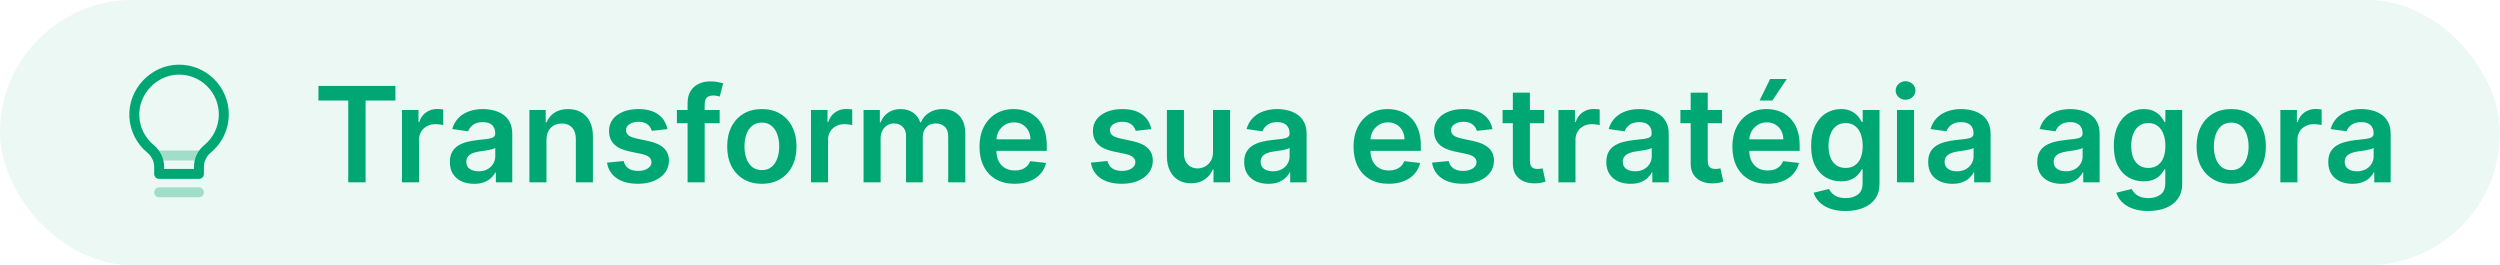
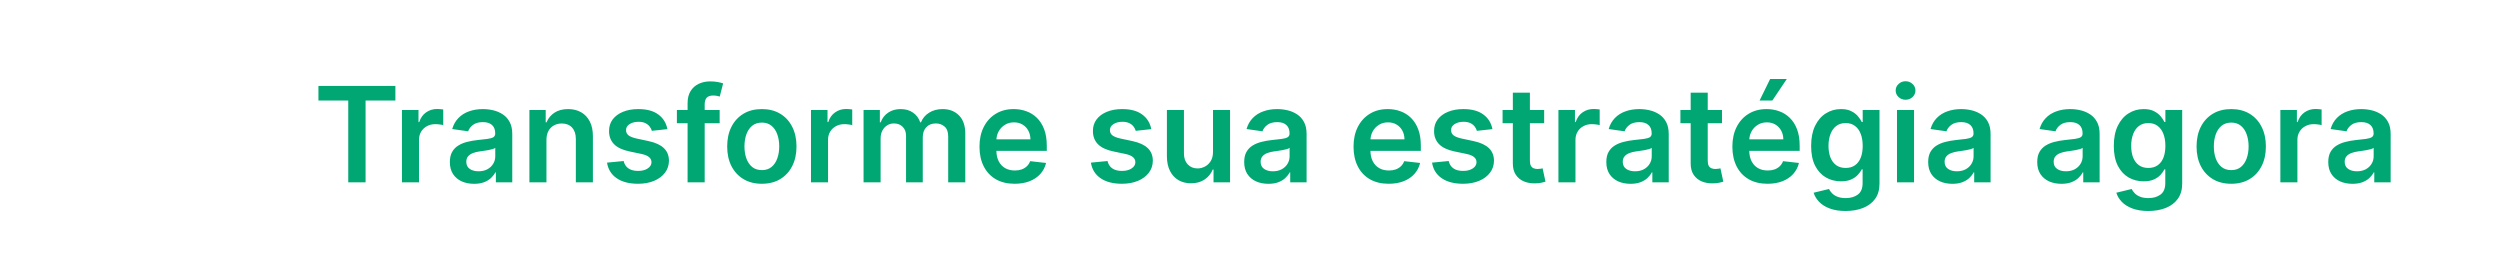
<svg xmlns="http://www.w3.org/2000/svg" width="377" height="40" viewBox="0 0 377 40" fill="none">
-   <rect width="377" height="40" rx="20" fill="#00A773" fill-opacity="0.08" />
-   <path d="M24 29H30" stroke="#00A773" stroke-opacity="0.32" stroke-width="1.5" stroke-linecap="round" stroke-linejoin="round" />
-   <path fill-rule="evenodd" clip-rule="evenodd" d="M29.999 25.159V26.225H23.999V25.159C23.999 24.102 23.509 23.115 22.694 22.441C21.283 21.272 20.355 19.542 20.258 17.59C20.073 13.849 23.148 10.56 26.893 10.503C30.67 10.444 33.75 13.487 33.75 17.25C33.75 19.352 32.787 21.226 31.279 22.462C30.47 23.125 29.999 24.113 29.999 25.159Z" stroke="#00A773" stroke-width="1.5" stroke-linecap="round" stroke-linejoin="round" />
-   <path d="M23.54 23.45H30.45" stroke="#00A773" stroke-opacity="0.32" stroke-width="1.5" stroke-linecap="round" stroke-linejoin="round" />
  <path d="M48.02 15.163V12.954H59.625V15.163H55.129V27.5H52.516V15.163H48.02ZM60.616 27.5V16.591H63.109V18.409H63.222C63.421 17.779 63.762 17.294 64.245 16.953C64.733 16.608 65.289 16.435 65.914 16.435C66.056 16.435 66.215 16.442 66.39 16.456C66.57 16.465 66.719 16.482 66.838 16.506V18.871C66.729 18.833 66.556 18.8 66.319 18.771C66.087 18.738 65.862 18.722 65.644 18.722C65.176 18.722 64.754 18.823 64.38 19.027C64.011 19.226 63.72 19.503 63.507 19.858C63.294 20.213 63.187 20.623 63.187 21.087V27.5H60.616ZM71.49 27.72C70.798 27.72 70.176 27.597 69.622 27.351C69.072 27.1 68.637 26.731 68.315 26.243C67.998 25.755 67.839 25.154 67.839 24.439C67.839 23.823 67.953 23.314 68.18 22.912C68.407 22.509 68.717 22.188 69.11 21.946C69.503 21.704 69.946 21.522 70.438 21.399C70.936 21.271 71.449 21.179 71.98 21.122C72.619 21.056 73.137 20.997 73.535 20.945C73.933 20.888 74.222 20.803 74.401 20.689C74.586 20.57 74.678 20.388 74.678 20.142V20.099C74.678 19.564 74.52 19.15 74.203 18.857C73.885 18.563 73.428 18.416 72.832 18.416C72.202 18.416 71.703 18.553 71.333 18.828C70.969 19.103 70.722 19.427 70.595 19.801L68.194 19.46C68.383 18.797 68.696 18.243 69.132 17.798C69.567 17.349 70.1 17.012 70.73 16.79C71.359 16.562 72.055 16.449 72.818 16.449C73.343 16.449 73.866 16.51 74.387 16.634C74.908 16.757 75.384 16.96 75.815 17.244C76.246 17.524 76.591 17.905 76.852 18.388C77.117 18.871 77.249 19.474 77.249 20.199V27.5H74.778V26.001H74.693C74.536 26.305 74.316 26.588 74.032 26.854C73.753 27.114 73.4 27.325 72.974 27.486C72.552 27.642 72.058 27.72 71.49 27.72ZM72.157 25.831C72.673 25.831 73.121 25.729 73.499 25.526C73.878 25.317 74.169 25.043 74.373 24.702C74.581 24.361 74.686 23.989 74.686 23.587V22.301C74.605 22.367 74.468 22.429 74.274 22.486C74.084 22.543 73.871 22.592 73.634 22.635C73.398 22.678 73.163 22.715 72.931 22.749C72.699 22.782 72.498 22.81 72.328 22.834C71.944 22.886 71.601 22.971 71.298 23.09C70.995 23.208 70.756 23.374 70.58 23.587C70.405 23.795 70.318 24.065 70.318 24.396C70.318 24.87 70.49 25.227 70.836 25.469C71.182 25.71 71.622 25.831 72.157 25.831ZM82.406 21.108V27.5H79.835V16.591H82.292V18.445H82.42C82.671 17.834 83.071 17.349 83.62 16.989C84.174 16.629 84.858 16.449 85.673 16.449C86.426 16.449 87.081 16.61 87.64 16.932C88.204 17.254 88.639 17.72 88.947 18.331C89.259 18.942 89.413 19.683 89.409 20.554V27.5H86.838V20.952C86.838 20.223 86.648 19.652 86.269 19.24C85.895 18.828 85.377 18.622 84.714 18.622C84.264 18.622 83.864 18.722 83.514 18.921C83.168 19.115 82.896 19.396 82.697 19.766C82.503 20.135 82.406 20.582 82.406 21.108ZM100.644 19.474L98.301 19.73C98.234 19.493 98.118 19.271 97.953 19.062C97.792 18.854 97.574 18.686 97.299 18.558C97.025 18.43 96.688 18.366 96.291 18.366C95.756 18.366 95.306 18.483 94.941 18.715C94.581 18.947 94.404 19.247 94.409 19.616C94.404 19.934 94.52 20.192 94.757 20.391C94.998 20.59 95.396 20.753 95.95 20.881L97.811 21.278C98.843 21.501 99.61 21.854 100.112 22.337C100.618 22.82 100.874 23.452 100.879 24.233C100.874 24.919 100.673 25.526 100.275 26.051C99.882 26.572 99.335 26.979 98.634 27.273C97.934 27.566 97.129 27.713 96.22 27.713C94.884 27.713 93.81 27.434 92.995 26.875C92.181 26.312 91.695 25.528 91.539 24.524L94.046 24.283C94.16 24.775 94.401 25.147 94.771 25.398C95.14 25.649 95.621 25.774 96.213 25.774C96.823 25.774 97.313 25.649 97.683 25.398C98.057 25.147 98.244 24.837 98.244 24.467C98.244 24.155 98.123 23.897 97.882 23.693C97.645 23.49 97.275 23.333 96.774 23.224L94.913 22.834C93.866 22.616 93.092 22.249 92.59 21.733C92.088 21.212 91.84 20.554 91.845 19.759C91.84 19.086 92.022 18.504 92.391 18.011C92.766 17.514 93.284 17.131 93.947 16.861C94.615 16.586 95.384 16.449 96.255 16.449C97.534 16.449 98.54 16.721 99.274 17.266C100.012 17.81 100.469 18.546 100.644 19.474ZM108.524 16.591V18.579H102.075V16.591H108.524ZM103.688 27.5V15.561C103.688 14.827 103.839 14.216 104.142 13.729C104.45 13.241 104.862 12.876 105.378 12.635C105.894 12.393 106.467 12.273 107.097 12.273C107.542 12.273 107.937 12.308 108.283 12.379C108.628 12.45 108.884 12.514 109.05 12.571L108.539 14.56C108.43 14.527 108.292 14.493 108.127 14.46C107.961 14.422 107.776 14.403 107.573 14.403C107.094 14.403 106.756 14.519 106.557 14.751C106.363 14.979 106.266 15.305 106.266 15.732V27.5H103.688ZM114.886 27.713C113.821 27.713 112.898 27.479 112.116 27.01C111.335 26.541 110.729 25.885 110.298 25.043C109.872 24.2 109.659 23.215 109.659 22.088C109.659 20.961 109.872 19.974 110.298 19.126C110.729 18.279 111.335 17.621 112.116 17.152C112.898 16.683 113.821 16.449 114.886 16.449C115.952 16.449 116.875 16.683 117.656 17.152C118.437 17.621 119.041 18.279 119.467 19.126C119.898 19.974 120.113 20.961 120.113 22.088C120.113 23.215 119.898 24.2 119.467 25.043C119.041 25.885 118.437 26.541 117.656 27.01C116.875 27.479 115.952 27.713 114.886 27.713ZM114.9 25.653C115.478 25.653 115.961 25.495 116.349 25.178C116.738 24.856 117.026 24.425 117.216 23.885C117.41 23.345 117.507 22.744 117.507 22.081C117.507 21.413 117.41 20.81 117.216 20.27C117.026 19.725 116.738 19.292 116.349 18.97C115.961 18.648 115.478 18.487 114.9 18.487C114.309 18.487 113.816 18.648 113.423 18.97C113.035 19.292 112.744 19.725 112.55 20.27C112.36 20.81 112.265 21.413 112.265 22.081C112.265 22.744 112.36 23.345 112.55 23.885C112.744 24.425 113.035 24.856 113.423 25.178C113.816 25.495 114.309 25.653 114.9 25.653ZM122.296 27.5V16.591H124.789V18.409H124.902C125.101 17.779 125.442 17.294 125.925 16.953C126.413 16.608 126.969 16.435 127.594 16.435C127.736 16.435 127.895 16.442 128.07 16.456C128.25 16.465 128.399 16.482 128.517 16.506V18.871C128.408 18.833 128.235 18.8 127.999 18.771C127.767 18.738 127.542 18.722 127.324 18.722C126.855 18.722 126.434 18.823 126.06 19.027C125.691 19.226 125.399 19.503 125.186 19.858C124.973 20.213 124.867 20.623 124.867 21.087V27.5H122.296ZM130.225 27.5V16.591H132.683V18.445H132.811C133.038 17.82 133.414 17.332 133.94 16.982C134.465 16.626 135.093 16.449 135.822 16.449C136.561 16.449 137.183 16.629 137.69 16.989C138.201 17.344 138.561 17.829 138.769 18.445H138.883C139.124 17.838 139.532 17.356 140.105 16.996C140.682 16.631 141.366 16.449 142.157 16.449C143.161 16.449 143.98 16.766 144.615 17.401C145.249 18.035 145.566 18.961 145.566 20.178V27.5H142.988V20.575C142.988 19.898 142.808 19.403 142.448 19.091C142.088 18.774 141.648 18.615 141.127 18.615C140.507 18.615 140.022 18.809 139.671 19.197C139.326 19.581 139.153 20.081 139.153 20.696V27.5H136.632V20.469C136.632 19.905 136.461 19.456 136.12 19.119C135.784 18.783 135.344 18.615 134.799 18.615C134.43 18.615 134.094 18.71 133.791 18.899C133.488 19.084 133.246 19.347 133.066 19.688C132.886 20.024 132.796 20.417 132.796 20.866V27.5H130.225ZM153.004 27.713C151.91 27.713 150.966 27.486 150.17 27.031C149.38 26.572 148.771 25.923 148.345 25.085C147.919 24.242 147.706 23.25 147.706 22.109C147.706 20.987 147.919 20.002 148.345 19.155C148.776 18.303 149.377 17.64 150.149 17.166C150.921 16.688 151.827 16.449 152.869 16.449C153.541 16.449 154.176 16.558 154.773 16.776C155.374 16.989 155.904 17.32 156.363 17.77C156.827 18.22 157.192 18.793 157.457 19.489C157.722 20.18 157.855 21.004 157.855 21.96V22.749H148.913V21.016H155.39C155.386 20.523 155.279 20.085 155.071 19.702C154.863 19.313 154.571 19.008 154.197 18.785C153.828 18.563 153.397 18.452 152.905 18.452C152.379 18.452 151.917 18.579 151.52 18.835C151.122 19.086 150.812 19.418 150.589 19.829C150.372 20.237 150.26 20.684 150.256 21.172V22.685C150.256 23.319 150.372 23.864 150.604 24.318C150.836 24.768 151.16 25.114 151.577 25.355C151.993 25.592 152.481 25.71 153.04 25.71C153.414 25.71 153.752 25.658 154.055 25.554C154.358 25.445 154.621 25.287 154.844 25.078C155.066 24.87 155.234 24.612 155.348 24.304L157.748 24.574C157.597 25.208 157.308 25.762 156.882 26.236C156.461 26.704 155.921 27.069 155.263 27.329C154.604 27.585 153.852 27.713 153.004 27.713ZM173.613 19.474L171.269 19.73C171.203 19.493 171.087 19.271 170.921 19.062C170.76 18.854 170.543 18.686 170.268 18.558C169.993 18.43 169.657 18.366 169.259 18.366C168.724 18.366 168.275 18.483 167.91 18.715C167.55 18.947 167.373 19.247 167.377 19.616C167.373 19.934 167.489 20.192 167.725 20.391C167.967 20.59 168.365 20.753 168.919 20.881L170.779 21.278C171.811 21.501 172.579 21.854 173.08 22.337C173.587 22.82 173.843 23.452 173.847 24.233C173.843 24.919 173.642 25.526 173.244 26.051C172.851 26.572 172.304 26.979 171.603 27.273C170.902 27.566 170.097 27.713 169.188 27.713C167.853 27.713 166.778 27.434 165.964 26.875C165.15 26.312 164.664 25.528 164.508 24.524L167.015 24.283C167.129 24.775 167.37 25.147 167.74 25.398C168.109 25.649 168.589 25.774 169.181 25.774C169.792 25.774 170.282 25.649 170.651 25.398C171.026 25.147 171.213 24.837 171.213 24.467C171.213 24.155 171.092 23.897 170.85 23.693C170.614 23.49 170.244 23.333 169.742 23.224L167.882 22.834C166.835 22.616 166.061 22.249 165.559 21.733C165.057 21.212 164.809 20.554 164.813 19.759C164.809 19.086 164.991 18.504 165.36 18.011C165.734 17.514 166.253 17.131 166.916 16.861C167.583 16.586 168.353 16.449 169.224 16.449C170.502 16.449 171.508 16.721 172.242 17.266C172.981 17.81 173.438 18.546 173.613 19.474ZM182.921 22.912V16.591H185.492V27.5H182.999V25.561H182.885C182.639 26.172 182.234 26.671 181.671 27.06C181.112 27.448 180.423 27.642 179.604 27.642C178.889 27.642 178.257 27.483 177.708 27.166C177.163 26.844 176.737 26.378 176.429 25.767C176.121 25.151 175.968 24.408 175.968 23.537V16.591H178.539V23.139C178.539 23.831 178.728 24.38 179.107 24.787C179.485 25.194 179.983 25.398 180.598 25.398C180.977 25.398 181.344 25.305 181.699 25.121C182.054 24.936 182.345 24.662 182.573 24.297C182.805 23.928 182.921 23.466 182.921 22.912ZM191.275 27.72C190.583 27.72 189.961 27.597 189.407 27.351C188.858 27.1 188.422 26.731 188.1 26.243C187.783 25.755 187.624 25.154 187.624 24.439C187.624 23.823 187.738 23.314 187.965 22.912C188.192 22.509 188.502 22.188 188.895 21.946C189.288 21.704 189.731 21.522 190.224 21.399C190.721 21.271 191.234 21.179 191.765 21.122C192.404 21.056 192.922 20.997 193.32 20.945C193.718 20.888 194.007 20.803 194.187 20.689C194.371 20.57 194.464 20.388 194.464 20.142V20.099C194.464 19.564 194.305 19.15 193.988 18.857C193.671 18.563 193.214 18.416 192.617 18.416C191.987 18.416 191.488 18.553 191.118 18.828C190.754 19.103 190.508 19.427 190.38 19.801L187.979 19.46C188.169 18.797 188.481 18.243 188.917 17.798C189.352 17.349 189.885 17.012 190.515 16.79C191.144 16.562 191.84 16.449 192.603 16.449C193.128 16.449 193.652 16.51 194.172 16.634C194.693 16.757 195.169 16.96 195.6 17.244C196.031 17.524 196.376 17.905 196.637 18.388C196.902 18.871 197.035 19.474 197.035 20.199V27.5H194.563V26.001H194.478C194.322 26.305 194.101 26.588 193.817 26.854C193.538 27.114 193.185 27.325 192.759 27.486C192.338 27.642 191.843 27.72 191.275 27.72ZM191.942 25.831C192.458 25.831 192.906 25.729 193.285 25.526C193.663 25.317 193.955 25.043 194.158 24.702C194.367 24.361 194.471 23.989 194.471 23.587V22.301C194.39 22.367 194.253 22.429 194.059 22.486C193.869 22.543 193.656 22.592 193.42 22.635C193.183 22.678 192.948 22.715 192.716 22.749C192.484 22.782 192.283 22.81 192.113 22.834C191.729 22.886 191.386 22.971 191.083 23.09C190.78 23.208 190.541 23.374 190.366 23.587C190.19 23.795 190.103 24.065 190.103 24.396C190.103 24.87 190.276 25.227 190.621 25.469C190.967 25.71 191.407 25.831 191.942 25.831ZM209.41 27.713C208.317 27.713 207.372 27.486 206.577 27.031C205.786 26.572 205.177 25.923 204.751 25.085C204.325 24.242 204.112 23.25 204.112 22.109C204.112 20.987 204.325 20.002 204.751 19.155C205.182 18.303 205.783 17.64 206.555 17.166C207.327 16.688 208.234 16.449 209.275 16.449C209.948 16.449 210.582 16.558 211.179 16.776C211.78 16.989 212.31 17.32 212.77 17.77C213.234 18.22 213.598 18.793 213.863 19.489C214.129 20.18 214.261 21.004 214.261 21.96V22.749H205.319V21.016H211.797C211.792 20.523 211.685 20.085 211.477 19.702C211.269 19.313 210.978 19.008 210.604 18.785C210.234 18.563 209.803 18.452 209.311 18.452C208.785 18.452 208.324 18.579 207.926 18.835C207.528 19.086 207.218 19.418 206.996 19.829C206.778 20.237 206.666 20.684 206.662 21.172V22.685C206.662 23.319 206.778 23.864 207.01 24.318C207.242 24.768 207.566 25.114 207.983 25.355C208.399 25.592 208.887 25.71 209.446 25.71C209.82 25.71 210.158 25.658 210.461 25.554C210.765 25.445 211.027 25.287 211.25 25.078C211.472 24.87 211.64 24.612 211.754 24.304L214.155 24.574C214.003 25.208 213.714 25.762 213.288 26.236C212.867 26.704 212.327 27.069 211.669 27.329C211.011 27.585 210.258 27.713 209.41 27.713ZM225.058 19.474L222.715 19.73C222.648 19.493 222.532 19.271 222.367 19.062C222.206 18.854 221.988 18.686 221.713 18.558C221.439 18.43 221.102 18.366 220.705 18.366C220.17 18.366 219.72 18.483 219.355 18.715C218.995 18.947 218.818 19.247 218.823 19.616C218.818 19.934 218.934 20.192 219.171 20.391C219.412 20.59 219.81 20.753 220.364 20.881L222.225 21.278C223.257 21.501 224.024 21.854 224.526 22.337C225.032 22.82 225.288 23.452 225.293 24.233C225.288 24.919 225.087 25.526 224.689 26.051C224.296 26.572 223.749 26.979 223.048 27.273C222.348 27.566 221.543 27.713 220.634 27.713C219.298 27.713 218.224 27.434 217.409 26.875C216.595 26.312 216.11 25.528 215.953 24.524L218.46 24.283C218.574 24.775 218.816 25.147 219.185 25.398C219.554 25.649 220.035 25.774 220.627 25.774C221.237 25.774 221.727 25.649 222.097 25.398C222.471 25.147 222.658 24.837 222.658 24.467C222.658 24.155 222.537 23.897 222.296 23.693C222.059 23.49 221.69 23.333 221.188 23.224L219.327 22.834C218.28 22.616 217.506 22.249 217.004 21.733C216.503 21.212 216.254 20.554 216.259 19.759C216.254 19.086 216.436 18.504 216.806 18.011C217.18 17.514 217.698 17.131 218.361 16.861C219.029 16.586 219.798 16.449 220.669 16.449C221.948 16.449 222.954 16.721 223.688 17.266C224.426 17.81 224.883 18.546 225.058 19.474ZM232.86 16.591V18.579H226.589V16.591H232.86ZM228.137 13.977H230.708V24.219C230.708 24.564 230.76 24.829 230.865 25.014C230.973 25.194 231.115 25.317 231.291 25.384C231.466 25.45 231.66 25.483 231.873 25.483C232.034 25.483 232.181 25.471 232.313 25.447C232.451 25.424 232.555 25.402 232.626 25.384L233.059 27.393C232.922 27.441 232.725 27.493 232.47 27.55C232.219 27.607 231.911 27.64 231.546 27.649C230.902 27.668 230.322 27.571 229.806 27.358C229.29 27.14 228.881 26.804 228.578 26.349C228.279 25.895 228.133 25.327 228.137 24.645V13.977ZM235.01 27.5V16.591H237.503V18.409H237.617C237.816 17.779 238.157 17.294 238.64 16.953C239.127 16.608 239.684 16.435 240.309 16.435C240.451 16.435 240.609 16.442 240.785 16.456C240.965 16.465 241.114 16.482 241.232 16.506V18.871C241.123 18.833 240.95 18.8 240.714 18.771C240.482 18.738 240.257 18.722 240.039 18.722C239.57 18.722 239.149 18.823 238.775 19.027C238.405 19.226 238.114 19.503 237.901 19.858C237.688 20.213 237.581 20.623 237.581 21.087V27.5H235.01ZM245.884 27.72C245.193 27.72 244.57 27.597 244.016 27.351C243.467 27.1 243.031 26.731 242.709 26.243C242.392 25.755 242.233 25.154 242.233 24.439C242.233 23.823 242.347 23.314 242.574 22.912C242.802 22.509 243.112 22.188 243.505 21.946C243.898 21.704 244.34 21.522 244.833 21.399C245.33 21.271 245.844 21.179 246.374 21.122C247.013 21.056 247.532 20.997 247.93 20.945C248.327 20.888 248.616 20.803 248.796 20.689C248.981 20.57 249.073 20.388 249.073 20.142V20.099C249.073 19.564 248.914 19.15 248.597 18.857C248.28 18.563 247.823 18.416 247.226 18.416C246.597 18.416 246.097 18.553 245.728 18.828C245.363 19.103 245.117 19.427 244.989 19.801L242.589 19.46C242.778 18.797 243.09 18.243 243.526 17.798C243.962 17.349 244.494 17.012 245.124 16.79C245.754 16.562 246.45 16.449 247.212 16.449C247.738 16.449 248.261 16.51 248.782 16.634C249.303 16.757 249.778 16.96 250.209 17.244C250.64 17.524 250.986 17.905 251.246 18.388C251.511 18.871 251.644 19.474 251.644 20.199V27.5H249.172V26.001H249.087C248.931 26.305 248.711 26.588 248.427 26.854C248.147 27.114 247.795 27.325 247.368 27.486C246.947 27.642 246.452 27.72 245.884 27.72ZM246.552 25.831C247.068 25.831 247.515 25.729 247.894 25.526C248.273 25.317 248.564 25.043 248.768 24.702C248.976 24.361 249.08 23.989 249.08 23.587V22.301C249 22.367 248.862 22.429 248.668 22.486C248.479 22.543 248.266 22.592 248.029 22.635C247.792 22.678 247.558 22.715 247.326 22.749C247.094 22.782 246.893 22.81 246.722 22.834C246.339 22.886 245.995 22.971 245.692 23.09C245.389 23.208 245.15 23.374 244.975 23.587C244.8 23.795 244.712 24.065 244.712 24.396C244.712 24.87 244.885 25.227 245.231 25.469C245.576 25.71 246.017 25.831 246.552 25.831ZM259.677 16.591V18.579H253.405V16.591H259.677ZM254.954 13.977H257.525V24.219C257.525 24.564 257.577 24.829 257.681 25.014C257.79 25.194 257.932 25.317 258.107 25.384C258.282 25.45 258.476 25.483 258.689 25.483C258.85 25.483 258.997 25.471 259.13 25.447C259.267 25.424 259.371 25.402 259.442 25.384L259.876 27.393C259.738 27.441 259.542 27.493 259.286 27.55C259.035 27.607 258.727 27.64 258.363 27.649C257.719 27.668 257.139 27.571 256.623 27.358C256.107 27.14 255.697 26.804 255.394 26.349C255.096 25.895 254.949 25.327 254.954 24.645V13.977ZM266.539 27.713C265.445 27.713 264.501 27.486 263.705 27.031C262.915 26.572 262.306 25.923 261.88 25.085C261.454 24.242 261.241 23.25 261.241 22.109C261.241 20.987 261.454 20.002 261.88 19.155C262.311 18.303 262.912 17.64 263.684 17.166C264.456 16.688 265.363 16.449 266.404 16.449C267.077 16.449 267.711 16.558 268.308 16.776C268.909 16.989 269.439 17.32 269.899 17.77C270.363 18.22 270.727 18.793 270.992 19.489C271.258 20.18 271.39 21.004 271.39 21.96V22.749H262.448V21.016H268.926C268.921 20.523 268.814 20.085 268.606 19.702C268.398 19.313 268.106 19.008 267.732 18.785C267.363 18.563 266.932 18.452 266.44 18.452C265.914 18.452 265.453 18.579 265.055 18.835C264.657 19.086 264.347 19.418 264.124 19.829C263.907 20.237 263.795 20.684 263.791 21.172V22.685C263.791 23.319 263.907 23.864 264.139 24.318C264.371 24.768 264.695 25.114 265.112 25.355C265.528 25.592 266.016 25.71 266.575 25.71C266.949 25.71 267.287 25.658 267.59 25.554C267.893 25.445 268.156 25.287 268.379 25.078C268.601 24.87 268.769 24.612 268.883 24.304L271.284 24.574C271.132 25.208 270.843 25.762 270.417 26.236C269.996 26.704 269.456 27.069 268.798 27.329C268.14 27.585 267.387 27.713 266.539 27.713ZM265.346 15.156L266.937 11.911H269.451L267.271 15.156H265.346ZM278.309 31.818C277.386 31.818 276.593 31.693 275.93 31.442C275.267 31.195 274.735 30.864 274.332 30.447C273.93 30.031 273.65 29.569 273.494 29.062L275.809 28.501C275.914 28.715 276.065 28.925 276.264 29.134C276.463 29.347 276.73 29.522 277.067 29.659C277.407 29.801 277.836 29.872 278.352 29.872C279.081 29.872 279.685 29.695 280.163 29.34C280.641 28.989 280.881 28.412 280.881 27.607V25.54H280.753C280.62 25.805 280.426 26.077 280.17 26.357C279.919 26.636 279.586 26.87 279.169 27.06C278.757 27.249 278.238 27.344 277.613 27.344C276.775 27.344 276.015 27.147 275.334 26.754C274.657 26.357 274.117 25.765 273.714 24.979C273.317 24.188 273.118 23.198 273.118 22.01C273.118 20.812 273.317 19.801 273.714 18.977C274.117 18.149 274.659 17.521 275.341 17.095C276.023 16.664 276.782 16.449 277.621 16.449C278.26 16.449 278.785 16.558 279.197 16.776C279.614 16.989 279.945 17.247 280.192 17.55C280.438 17.848 280.625 18.13 280.753 18.395H280.895V16.591H283.43V27.678C283.43 28.61 283.208 29.382 282.763 29.993C282.318 30.604 281.709 31.061 280.937 31.364C280.166 31.667 279.29 31.818 278.309 31.818ZM278.331 25.327C278.875 25.327 279.339 25.194 279.723 24.929C280.106 24.664 280.398 24.283 280.596 23.785C280.795 23.288 280.895 22.692 280.895 21.996C280.895 21.309 280.795 20.708 280.596 20.192C280.402 19.676 280.113 19.276 279.73 18.991C279.351 18.703 278.885 18.558 278.331 18.558C277.758 18.558 277.28 18.707 276.896 19.006C276.513 19.304 276.224 19.713 276.03 20.234C275.836 20.75 275.738 21.338 275.738 21.996C275.738 22.663 275.836 23.248 276.03 23.75C276.229 24.247 276.52 24.635 276.903 24.915C277.291 25.189 277.767 25.327 278.331 25.327ZM286.065 27.5V16.591H288.636V27.5H286.065ZM287.358 15.043C286.951 15.043 286.6 14.908 286.307 14.638C286.013 14.363 285.866 14.034 285.866 13.651C285.866 13.262 286.013 12.933 286.307 12.663C286.6 12.389 286.951 12.251 287.358 12.251C287.77 12.251 288.12 12.389 288.409 12.663C288.702 12.933 288.849 13.262 288.849 13.651C288.849 14.034 288.702 14.363 288.409 14.638C288.12 14.908 287.77 15.043 287.358 15.043ZM294.419 27.72C293.728 27.72 293.105 27.597 292.551 27.351C292.002 27.1 291.566 26.731 291.244 26.243C290.927 25.755 290.769 25.154 290.769 24.439C290.769 23.823 290.882 23.314 291.11 22.912C291.337 22.509 291.647 22.188 292.04 21.946C292.433 21.704 292.876 21.522 293.368 21.399C293.865 21.271 294.379 21.179 294.909 21.122C295.548 21.056 296.067 20.997 296.465 20.945C296.862 20.888 297.151 20.803 297.331 20.689C297.516 20.57 297.608 20.388 297.608 20.142V20.099C297.608 19.564 297.45 19.15 297.132 18.857C296.815 18.563 296.358 18.416 295.762 18.416C295.132 18.416 294.632 18.553 294.263 18.828C293.898 19.103 293.652 19.427 293.524 19.801L291.124 19.46C291.313 18.797 291.626 18.243 292.061 17.798C292.497 17.349 293.03 17.012 293.659 16.79C294.289 16.562 294.985 16.449 295.747 16.449C296.273 16.449 296.796 16.51 297.317 16.634C297.838 16.757 298.314 16.96 298.744 17.244C299.175 17.524 299.521 17.905 299.781 18.388C300.047 18.871 300.179 19.474 300.179 20.199V27.5H297.708V26.001H297.622C297.466 26.305 297.246 26.588 296.962 26.854C296.682 27.114 296.33 27.325 295.904 27.486C295.482 27.642 294.987 27.72 294.419 27.72ZM295.087 25.831C295.603 25.831 296.05 25.729 296.429 25.526C296.808 25.317 297.099 25.043 297.303 24.702C297.511 24.361 297.615 23.989 297.615 23.587V22.301C297.535 22.367 297.397 22.429 297.203 22.486C297.014 22.543 296.801 22.592 296.564 22.635C296.327 22.678 296.093 22.715 295.861 22.749C295.629 22.782 295.428 22.81 295.257 22.834C294.874 22.886 294.53 22.971 294.227 23.09C293.924 23.208 293.685 23.374 293.51 23.587C293.335 23.795 293.247 24.065 293.247 24.396C293.247 24.87 293.42 25.227 293.766 25.469C294.111 25.71 294.552 25.831 295.087 25.831ZM310.865 27.72C310.173 27.72 309.551 27.597 308.997 27.351C308.447 27.1 308.012 26.731 307.69 26.243C307.373 25.755 307.214 25.154 307.214 24.439C307.214 23.823 307.328 23.314 307.555 22.912C307.782 22.509 308.092 22.188 308.485 21.946C308.878 21.704 309.321 21.522 309.813 21.399C310.311 21.271 310.824 21.179 311.355 21.122C311.994 21.056 312.512 20.997 312.91 20.945C313.308 20.888 313.597 20.803 313.776 20.689C313.961 20.57 314.053 20.388 314.053 20.142V20.099C314.053 19.564 313.895 19.15 313.578 18.857C313.26 18.563 312.803 18.416 312.207 18.416C311.577 18.416 311.078 18.553 310.708 18.828C310.344 19.103 310.097 19.427 309.97 19.801L307.569 19.46C307.758 18.797 308.071 18.243 308.507 17.798C308.942 17.349 309.475 17.012 310.105 16.79C310.734 16.562 311.43 16.449 312.193 16.449C312.718 16.449 313.241 16.51 313.762 16.634C314.283 16.757 314.759 16.96 315.19 17.244C315.621 17.524 315.966 17.905 316.227 18.388C316.492 18.871 316.624 19.474 316.624 20.199V27.5H314.153V26.001H314.068C313.911 26.305 313.691 26.588 313.407 26.854C313.128 27.114 312.775 27.325 312.349 27.486C311.927 27.642 311.433 27.72 310.865 27.72ZM311.532 25.831C312.048 25.831 312.496 25.729 312.874 25.526C313.253 25.317 313.544 25.043 313.748 24.702C313.956 24.361 314.061 23.989 314.061 23.587V22.301C313.98 22.367 313.843 22.429 313.649 22.486C313.459 22.543 313.246 22.592 313.009 22.635C312.773 22.678 312.538 22.715 312.306 22.749C312.074 22.782 311.873 22.81 311.703 22.834C311.319 22.886 310.976 22.971 310.673 23.09C310.37 23.208 310.131 23.374 309.955 23.587C309.78 23.795 309.693 24.065 309.693 24.396C309.693 24.87 309.865 25.227 310.211 25.469C310.557 25.71 310.997 25.831 311.532 25.831ZM323.954 31.818C323.031 31.818 322.238 31.693 321.575 31.442C320.912 31.195 320.379 30.864 319.977 30.447C319.574 30.031 319.295 29.569 319.139 29.062L321.454 28.501C321.558 28.715 321.71 28.925 321.909 29.134C322.107 29.347 322.375 29.522 322.711 29.659C323.052 29.801 323.481 29.872 323.997 29.872C324.726 29.872 325.329 29.695 325.808 29.34C326.286 28.989 326.525 28.412 326.525 27.607V25.54H326.397C326.265 25.805 326.07 26.077 325.815 26.357C325.564 26.636 325.23 26.87 324.813 27.06C324.401 27.249 323.883 27.344 323.258 27.344C322.42 27.344 321.66 27.147 320.978 26.754C320.301 26.357 319.761 25.765 319.359 24.979C318.961 24.188 318.762 23.198 318.762 22.01C318.762 20.812 318.961 19.801 319.359 18.977C319.761 18.149 320.303 17.521 320.985 17.095C321.667 16.664 322.427 16.449 323.265 16.449C323.904 16.449 324.43 16.558 324.842 16.776C325.258 16.989 325.59 17.247 325.836 17.55C326.082 17.848 326.269 18.13 326.397 18.395H326.539V16.591H329.075V27.678C329.075 28.61 328.852 29.382 328.407 29.993C327.962 30.604 327.354 31.061 326.582 31.364C325.81 31.667 324.934 31.818 323.954 31.818ZM323.975 25.327C324.52 25.327 324.984 25.194 325.367 24.929C325.751 24.664 326.042 24.283 326.241 23.785C326.44 23.288 326.539 22.692 326.539 21.996C326.539 21.309 326.44 20.708 326.241 20.192C326.047 19.676 325.758 19.276 325.374 18.991C324.996 18.703 324.529 18.558 323.975 18.558C323.402 18.558 322.924 18.707 322.541 19.006C322.157 19.304 321.868 19.713 321.674 20.234C321.48 20.75 321.383 21.338 321.383 21.996C321.383 22.663 321.48 23.248 321.674 23.75C321.873 24.247 322.164 24.635 322.548 24.915C322.936 25.189 323.412 25.327 323.975 25.327ZM336.468 27.713C335.403 27.713 334.48 27.479 333.698 27.01C332.917 26.541 332.311 25.885 331.88 25.043C331.454 24.2 331.241 23.215 331.241 22.088C331.241 20.961 331.454 19.974 331.88 19.126C332.311 18.279 332.917 17.621 333.698 17.152C334.48 16.683 335.403 16.449 336.468 16.449C337.534 16.449 338.457 16.683 339.238 17.152C340.019 17.621 340.623 18.279 341.049 19.126C341.48 19.974 341.695 20.961 341.695 22.088C341.695 23.215 341.48 24.2 341.049 25.043C340.623 25.885 340.019 26.541 339.238 27.01C338.457 27.479 337.534 27.713 336.468 27.713ZM336.482 25.653C337.06 25.653 337.543 25.495 337.931 25.178C338.32 24.856 338.608 24.425 338.798 23.885C338.992 23.345 339.089 22.744 339.089 22.081C339.089 21.413 338.992 20.81 338.798 20.27C338.608 19.725 338.32 19.292 337.931 18.97C337.543 18.648 337.06 18.487 336.482 18.487C335.891 18.487 335.398 18.648 335.005 18.97C334.617 19.292 334.326 19.725 334.132 20.27C333.942 20.81 333.847 21.413 333.847 22.081C333.847 22.744 333.942 23.345 334.132 23.885C334.326 24.425 334.617 24.856 335.005 25.178C335.398 25.495 335.891 25.653 336.482 25.653ZM343.878 27.5V16.591H346.371V18.409H346.484C346.683 17.779 347.024 17.294 347.507 16.953C347.995 16.608 348.551 16.435 349.176 16.435C349.318 16.435 349.477 16.442 349.652 16.456C349.832 16.465 349.981 16.482 350.099 16.506V18.871C349.99 18.833 349.818 18.8 349.581 18.771C349.349 18.738 349.124 18.722 348.906 18.722C348.437 18.722 348.016 18.823 347.642 19.027C347.273 19.226 346.981 19.503 346.768 19.858C346.555 20.213 346.449 20.623 346.449 21.087V27.5H343.878ZM354.751 27.72C354.06 27.72 353.437 27.597 352.883 27.351C352.334 27.1 351.898 26.731 351.577 26.243C351.259 25.755 351.101 25.154 351.101 24.439C351.101 23.823 351.214 23.314 351.442 22.912C351.669 22.509 351.979 22.188 352.372 21.946C352.765 21.704 353.208 21.522 353.7 21.399C354.197 21.271 354.711 21.179 355.241 21.122C355.881 21.056 356.399 20.997 356.797 20.945C357.194 20.888 357.483 20.803 357.663 20.689C357.848 20.57 357.94 20.388 357.94 20.142V20.099C357.94 19.564 357.782 19.15 357.464 18.857C357.147 18.563 356.69 18.416 356.094 18.416C355.464 18.416 354.964 18.553 354.595 18.828C354.23 19.103 353.984 19.427 353.856 19.801L351.456 19.46C351.645 18.797 351.958 18.243 352.393 17.798C352.829 17.349 353.362 17.012 353.991 16.79C354.621 16.562 355.317 16.449 356.079 16.449C356.605 16.449 357.128 16.51 357.649 16.634C358.17 16.757 358.646 16.96 359.077 17.244C359.507 17.524 359.853 17.905 360.113 18.388C360.379 18.871 360.511 19.474 360.511 20.199V27.5H358.04V26.001H357.954C357.798 26.305 357.578 26.588 357.294 26.854C357.015 27.114 356.662 27.325 356.236 27.486C355.814 27.642 355.319 27.72 354.751 27.72ZM355.419 25.831C355.935 25.831 356.382 25.729 356.761 25.526C357.14 25.317 357.431 25.043 357.635 24.702C357.843 24.361 357.947 23.989 357.947 23.587V22.301C357.867 22.367 357.729 22.429 357.535 22.486C357.346 22.543 357.133 22.592 356.896 22.635C356.659 22.678 356.425 22.715 356.193 22.749C355.961 22.782 355.76 22.81 355.589 22.834C355.206 22.886 354.863 22.971 354.559 23.09C354.256 23.208 354.017 23.374 353.842 23.587C353.667 23.795 353.579 24.065 353.579 24.396C353.579 24.87 353.752 25.227 354.098 25.469C354.443 25.71 354.884 25.831 355.419 25.831Z" fill="#00A773" />
</svg>